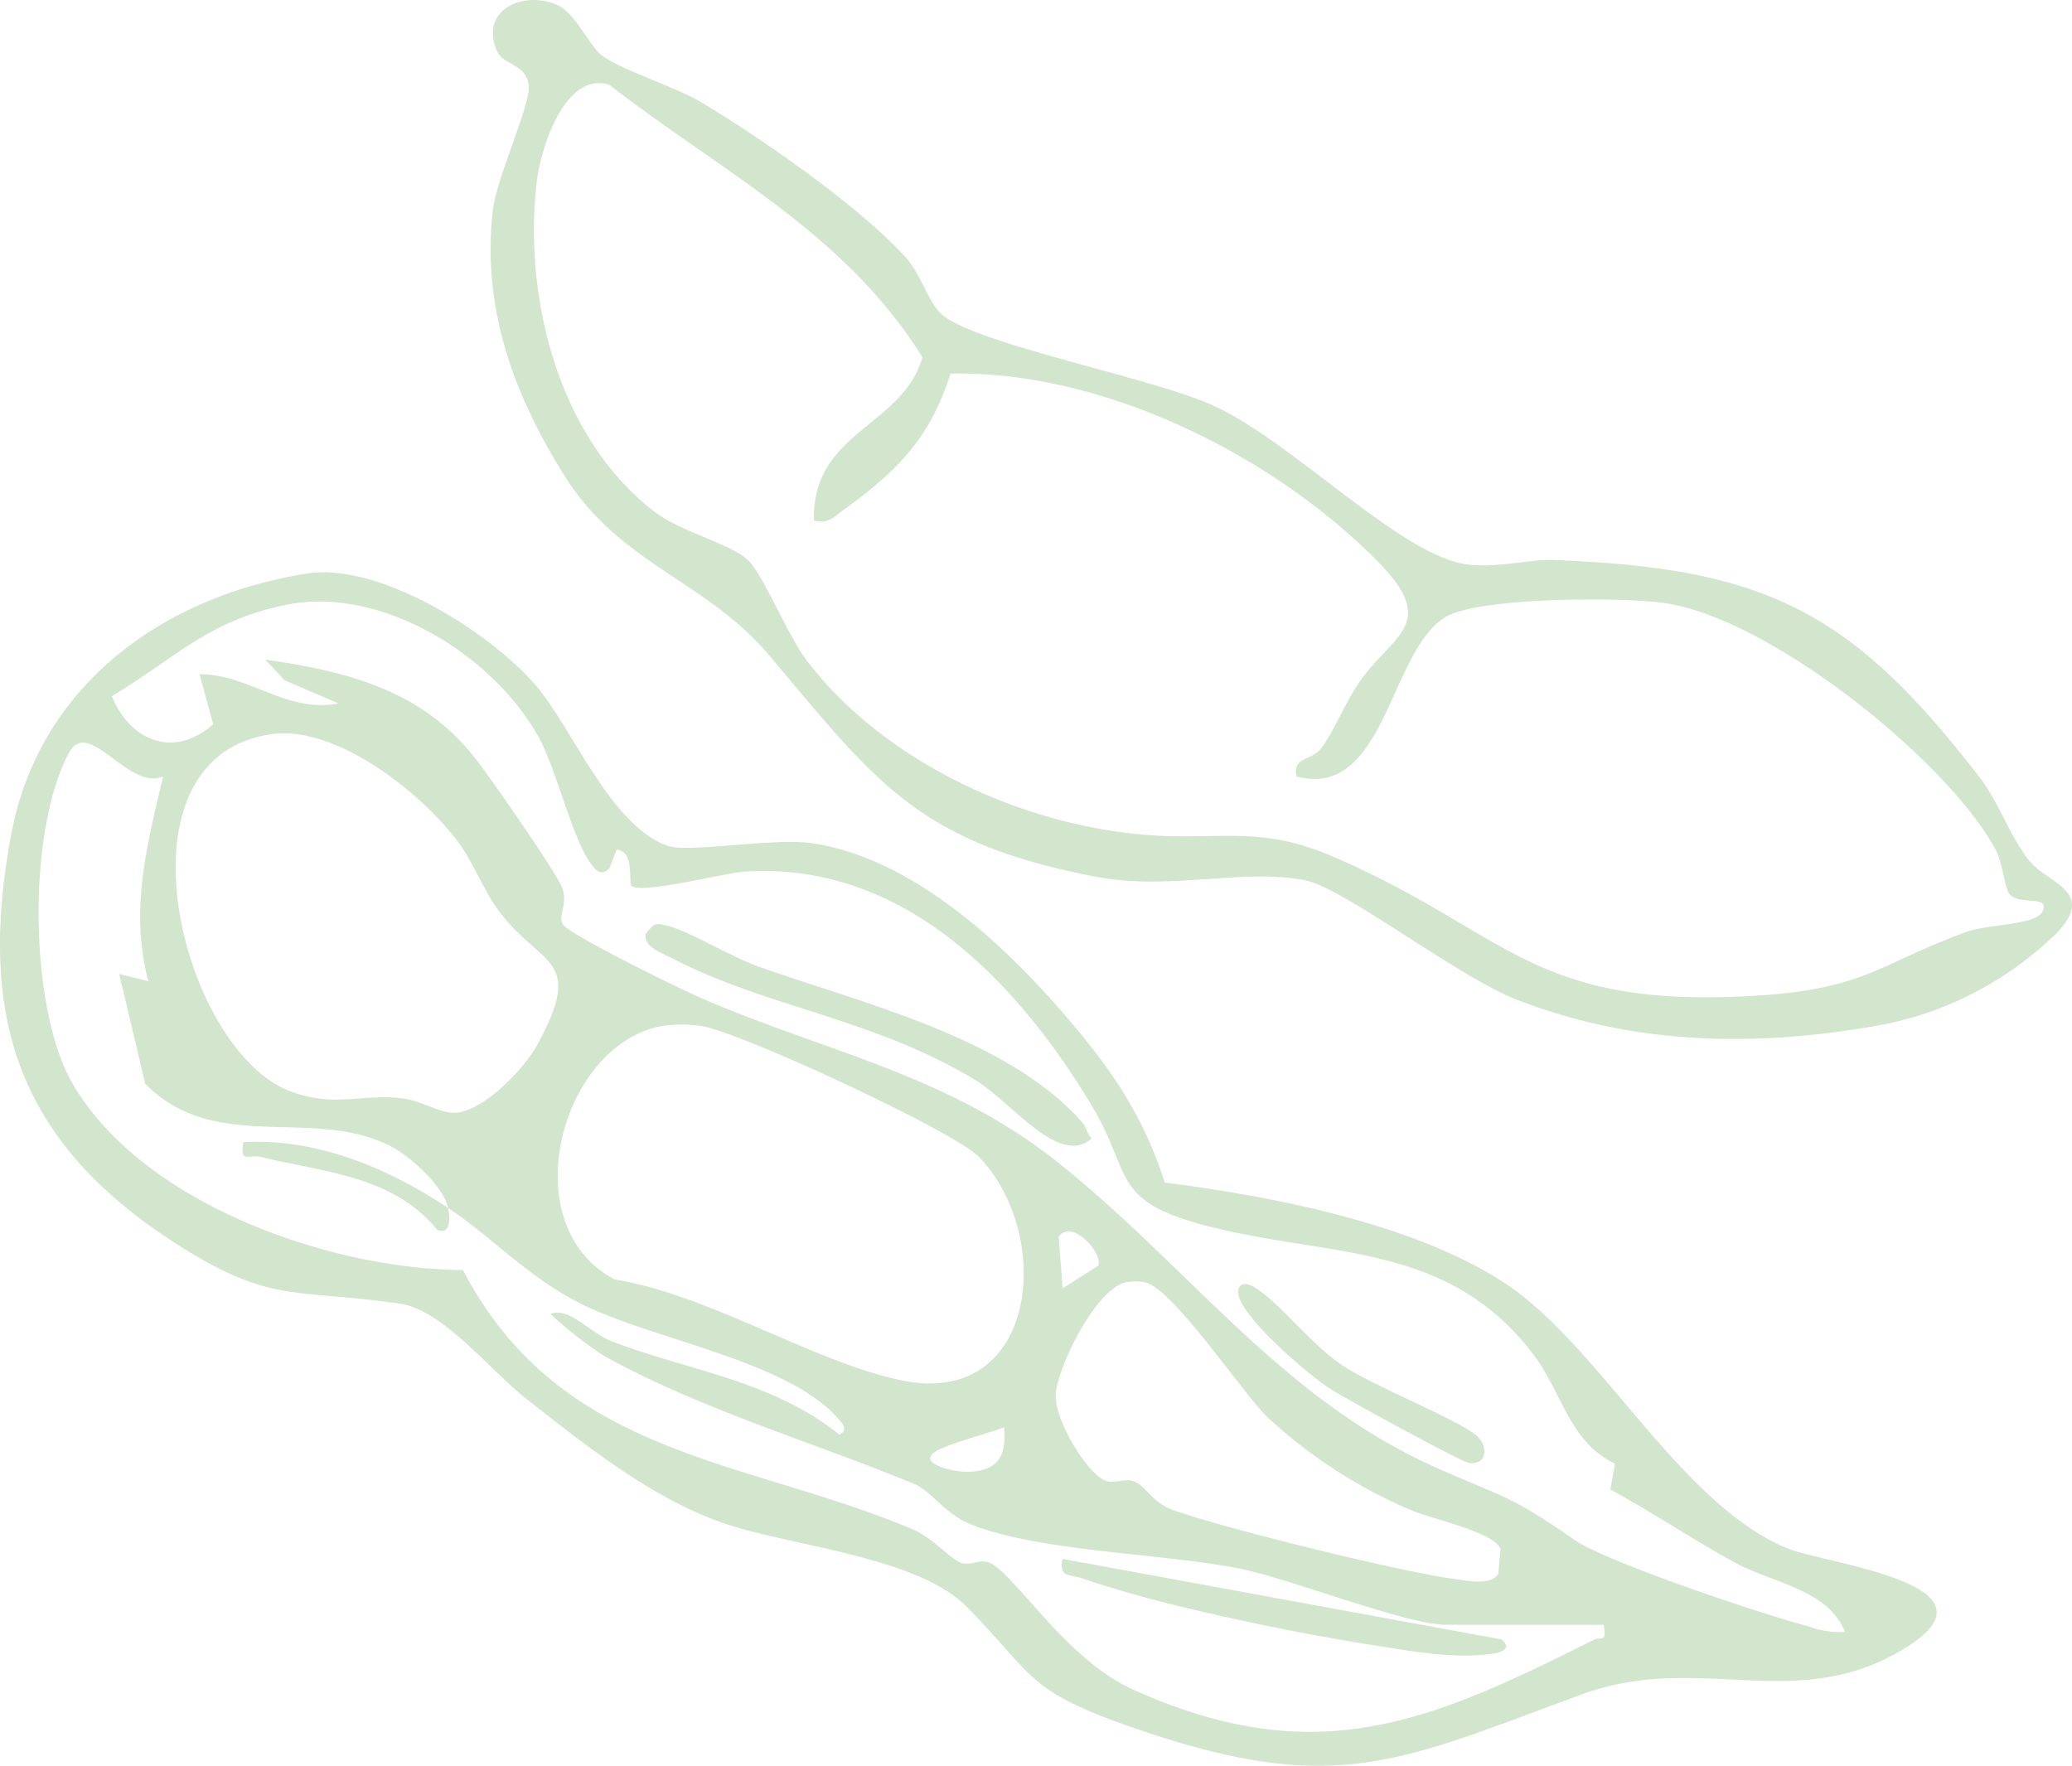
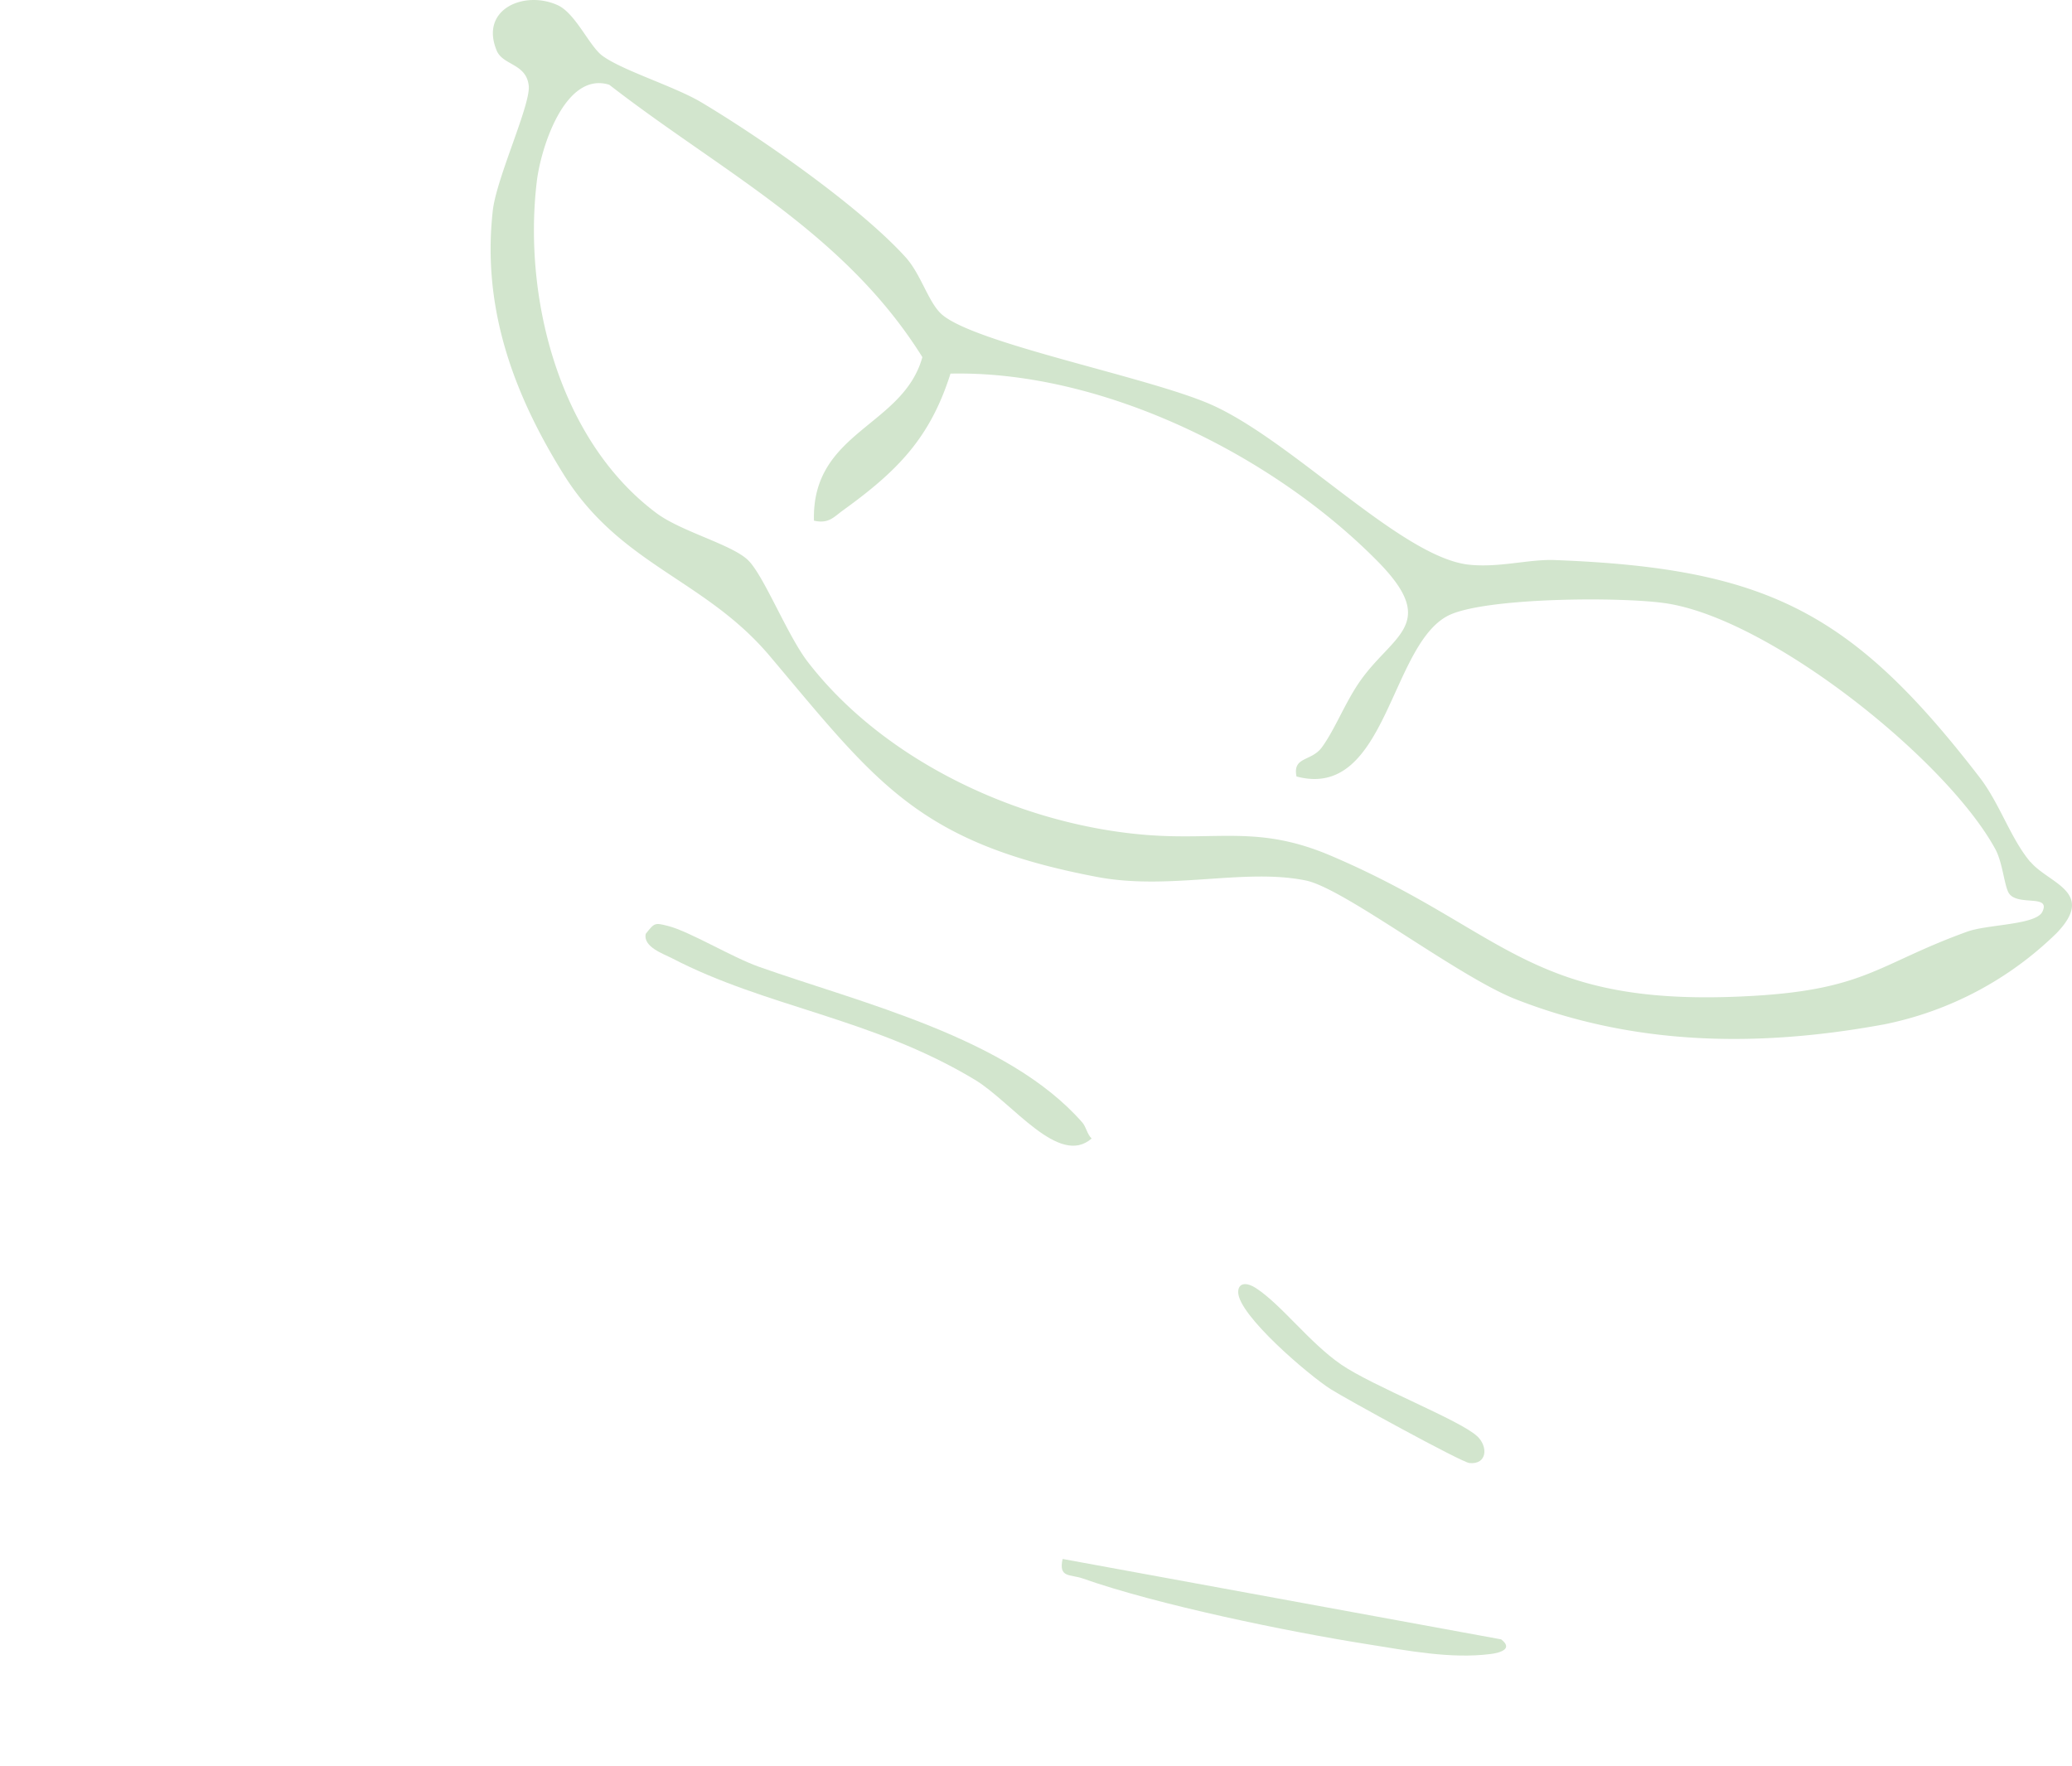
<svg xmlns="http://www.w3.org/2000/svg" width="211.198" height="180" viewBox="0 0 211.198 180">
  <g id="レイヤー_1" data-name="レイヤー 1" transform="translate(0.001 0)">
    <g id="Group_1477" data-name="Group 1477" transform="translate(-0.001 0.001)">
-       <path id="Path_2039" data-name="Path 2039" d="M107.865,122.548c4.917,5.611,8.536,10.573,10.857,17.848,10.894,1.388,25.265,4.149,34.547,10.178,9.76,6.335,17.8,22.452,28.832,27.078,3.962,1.656,23,3.656,11.842,10.349-11.036,6.618-20.736.187-32.7,4.567-18.729,6.857-25.108,10.581-45.867,3.358-10.782-3.753-9.864-5.186-16.811-12.259-5.1-5.193-18.139-6.208-24.952-8.6-7.29-2.559-14.065-7.976-20.079-12.722-3.6-2.843-8.394-8.969-12.759-9.6-10.924-1.6-13.267.142-23.355-6.462C1.761,136.017-2.336,123.369,1.164,104.8,4.007,89.74,16.6,80.607,31.324,78.308,38.644,77.167,49.933,84.27,54.6,89.7c3.783,4.4,7.618,14.349,13.491,16.378,2.059.709,10.7-.8,14.423-.306,9.879,1.306,19.079,9.618,25.347,16.774ZM62.849,106.461l-.724,1.888c-.813.821-1.291.336-1.873-.425-1.858-2.432-3.485-9.431-5.216-12.677C50.493,86.74,38.964,79.562,29.279,81.48c-7.991,1.582-11.327,5.395-17.878,9.342,1.858,4.537,6.3,6.41,10.327,2.858l-1.388-5.1c5.029-.03,8.864,4.007,14.155,2.97L29.018,89.2l-1.977-2.119c8.476,1.239,16.02,3.126,21.489,10.185,1.559,2.007,7.909,11.133,8.715,12.953s-.649,3.179.313,4.052c1.44,1.306,11.319,6.171,13.707,7.223,12.565,5.514,24.989,7.738,36.293,16.632,13.259,10.439,22.922,24.258,38.763,31.3,7.223,3.216,7.462,2.746,14.2,7.417,3.231,2.246,19.452,7.678,23.959,8.835a8.7,8.7,0,0,0,3.574.522c-1.716-4.328-7.327-4.955-11.2-7.059-4.29-2.335-8.4-5.126-12.707-7.454l.47-2.634c-4.656-2.2-5.372-7.23-8.3-11.11-8.85-11.685-21.146-9.849-33.719-13.244-9.5-2.567-7.089-5.193-11.461-12.394-7.671-12.64-19.229-24.646-35.256-23.609-1.94.127-10.625,2.35-11.528,1.44-.313-.313.373-3.529-1.507-3.686ZM27.615,94.694c-16.647,2.432-9.133,32.272,2,36.405,4.492,1.671,7.1.254,11.237.694,1.962.209,3.813,1.433,5.29,1.492,2.9.112,7.253-4.417,8.626-6.939,4.865-8.946.463-7.865-3.858-13.55-1.574-2.074-2.634-4.969-4.149-7.029-3.746-5.081-12.521-12.043-19.139-11.073Zm18.072,48.292c-.53-2.261-3.873-5.3-5.954-6.342-8.006-4.007-17.789.9-24.929-6.313l-2.656-11.2,2.97.739c-1.925-7.29-.127-13.841,1.5-20.863-3.514,1.47-7.581-6.074-9.558-2.47-4.305,7.857-4.126,26.019.306,33.712,7.074,12.3,26.3,19,39.823,19.064,9.991,19.147,28.8,19.206,45.859,26.444,2.007.851,3.738,2.932,4.85,3.38.977.4,1.97-.4,2.918-.007,2.589,1.082,7.76,9.827,14.67,12.946,18.7,8.454,30.414,3.238,46.911-5.044.8-.4,1.4.4,1.06-1.559H147.427c-4.126,0-15.774-4.664-21.109-5.731-7.8-1.559-20.624-1.724-27.489-4.559-2.552-1.052-3.932-3.358-5.634-4.059-10.148-4.208-21.855-7.626-31.652-13.073a41.314,41.314,0,0,1-5.432-4.261c1.888-.754,4.052,1.933,6.178,2.761,7.73,3.007,16.311,3.947,23.265,9.536,1.06-.515.164-1.306-.358-1.88-5.193-5.663-18.8-7.879-25.869-11.4-5.522-2.753-9.006-6.715-13.655-9.827.179.769.358,2.85-1.112,2.231-4.559-5.559-11.536-5.842-17.953-7.424-1.254-.313-2.171.739-1.806-1.507,7.462-.433,14.781,2.641,20.87,6.708Zm21.4-18.475c-10.1,2.3-14.737,20.281-4.455,25.758,9.6,1.537,20.236,8.394,29.22,10.282,13.976,2.932,15.64-14.871,7.9-22.8-2.544-2.6-24.691-12.9-28.421-13.334a12.717,12.717,0,0,0-4.253.1Zm44.859,24.362c.507-1.283-2.746-4.887-4.037-2.932l.4,5.238,3.634-2.306Zm2.873,1.686c-3.089.552-7.089,8.73-7.215,11.5-.1,2.38,2.806,7.394,4.775,8.581,1.149.686,2.164-.269,3.343.276s1.656,2.067,3.9,2.88c5.052,1.821,23.422,6.357,28.765,7.029,1.254.157,3.492.664,4.328-.507l.231-2.552c-.567-1.746-7.32-3.149-9.364-4.074a50.754,50.754,0,0,1-14.438-9.417c-2.634-2.619-9.655-13.17-12.446-13.707a4.693,4.693,0,0,0-1.88,0Zm-12.483,14.789c-1.947.724-4.589,1.358-6.4,2.164-2.97,1.313.761,2.306,2.343,2.358,3.194.1,4.38-1.358,4.067-4.514Z" transform="translate(0.001 -19.847)" fill="#d2e5cd" />
      <path id="Path_2040" data-name="Path 2040" d="M223.969,87.846c1.85,2.224,6.738,3.067,2.664,7.283a34.931,34.931,0,0,1-17.542,9.29c-12.752,2.35-25.377,2.216-37.547-2.544-5.939-2.321-17.5-11.312-21.43-12.118-6.238-1.283-13.864,1.037-21.258-.358-18.288-3.47-22.5-9.626-33.383-22.527-6.626-7.857-15.214-9.223-21-18.5-5.149-8.26-8.342-17.013-7.23-26.9.381-3.365,3.873-10.8,3.664-12.737-.246-2.268-2.634-2.067-3.261-3.567C65.872.933,70.468-1.022,73.863.53c1.813.828,3.216,4.164,4.544,5.149,2.044,1.515,7.38,3.126,10.133,4.775,6.111,3.656,16.072,10.581,20.773,15.759,1.619,1.783,2.358,4.746,3.783,5.91,3.656,2.992,21.1,6.342,27.392,9.133,8.282,3.679,19.348,15.513,26.19,16.3,3.1.351,6.148-.567,8.82-.463,21.586.821,30.294,5.268,43.292,22.146,2.059,2.671,3.134,6.186,5.171,8.626ZM99.979,53.067c-.239-9.1,9.088-9.566,11.051-16.662C103.091,23.691,90.563,17.52,79.116,8.641c-4.484-1.4-6.969,6.372-7.387,9.849-1.418,11.879,2.276,26.429,12.215,33.831,2.537,1.888,7.738,3.2,9.349,4.813s3.977,7.641,6.059,10.342c7.887,10.23,21.8,16.632,34.547,17.639,7.3.575,11.439-1.007,18.759,2.112,17.983,7.656,20.176,15.632,43.091,14.289,11.513-.672,12.744-3.276,21.78-6.544,2.074-.754,7.006-.672,7.663-2.03.866-1.806-2.425-.567-3.373-1.828-.5-.664-.649-3.126-1.418-4.544-4.992-9.178-23.146-23.661-33.786-25.1-4.611-.627-17.475-.552-21.609,1.112-6.327,2.544-6.469,19.072-15.841,16.572-.418-2.059,1.507-1.5,2.589-2.977,1.321-1.813,2.343-4.5,3.813-6.633,3.335-4.858,8.268-5.857,1.813-12.379-10.73-10.849-28.063-19.415-43.486-19.079-2.082,6.6-5.447,9.954-10.916,13.908-1.022.739-1.492,1.418-3.007,1.082Z" transform="translate(-17.013 -0.001)" fill="#d2e5cd" />
      <path id="Path_2041" data-name="Path 2041" d="M132.687,146.453c.425.485.485,1.186.963,1.649-3.343,2.932-8.088-3.686-11.894-5.984-10.461-6.305-21.221-7.372-30.854-12.379-.873-.455-2.992-1.157-2.7-2.5.9-1.142.925-1.142,2.261-.806,2.179.545,6.5,3.179,9.275,4.164C110.108,134.276,125.1,137.805,132.687,146.453Z" transform="translate(-22.381 -32.045)" fill="#d2e5cd" />
      <path id="Path_2042" data-name="Path 2042" d="M193.525,190.959c1.1,1.052,1,2.888-.813,2.716-.8-.075-12.6-6.551-14.125-7.521-2.216-1.4-9.469-7.574-9.446-9.917.007-.91.8-1.06,1.843-.373,2.582,1.694,5.417,5.537,8.641,7.76s12.215,5.708,13.894,7.335Z" transform="translate(-42.933 -44.533)" fill="#d2e5cd" />
-       <path id="Path_2043" data-name="Path 2043" d="M189.837,221.188c1.2.925-.015,1.351-1.1,1.485-4.059.515-8.454-.351-12.453-.985-8.185-1.291-21.43-4.014-29.1-6.715-1.291-.455-2.492-.03-2.059-1.992l44.718,8.2Z" transform="translate(-36.813 -54.063)" fill="#d2e5cd" />
+       <path id="Path_2043" data-name="Path 2043" d="M189.837,221.188c1.2.925-.015,1.351-1.1,1.485-4.059.515-8.454-.351-12.453-.985-8.185-1.291-21.43-4.014-29.1-6.715-1.291-.455-2.492-.03-2.059-1.992l44.718,8.2" transform="translate(-36.813 -54.063)" fill="#d2e5cd" />
    </g>
  </g>
</svg>